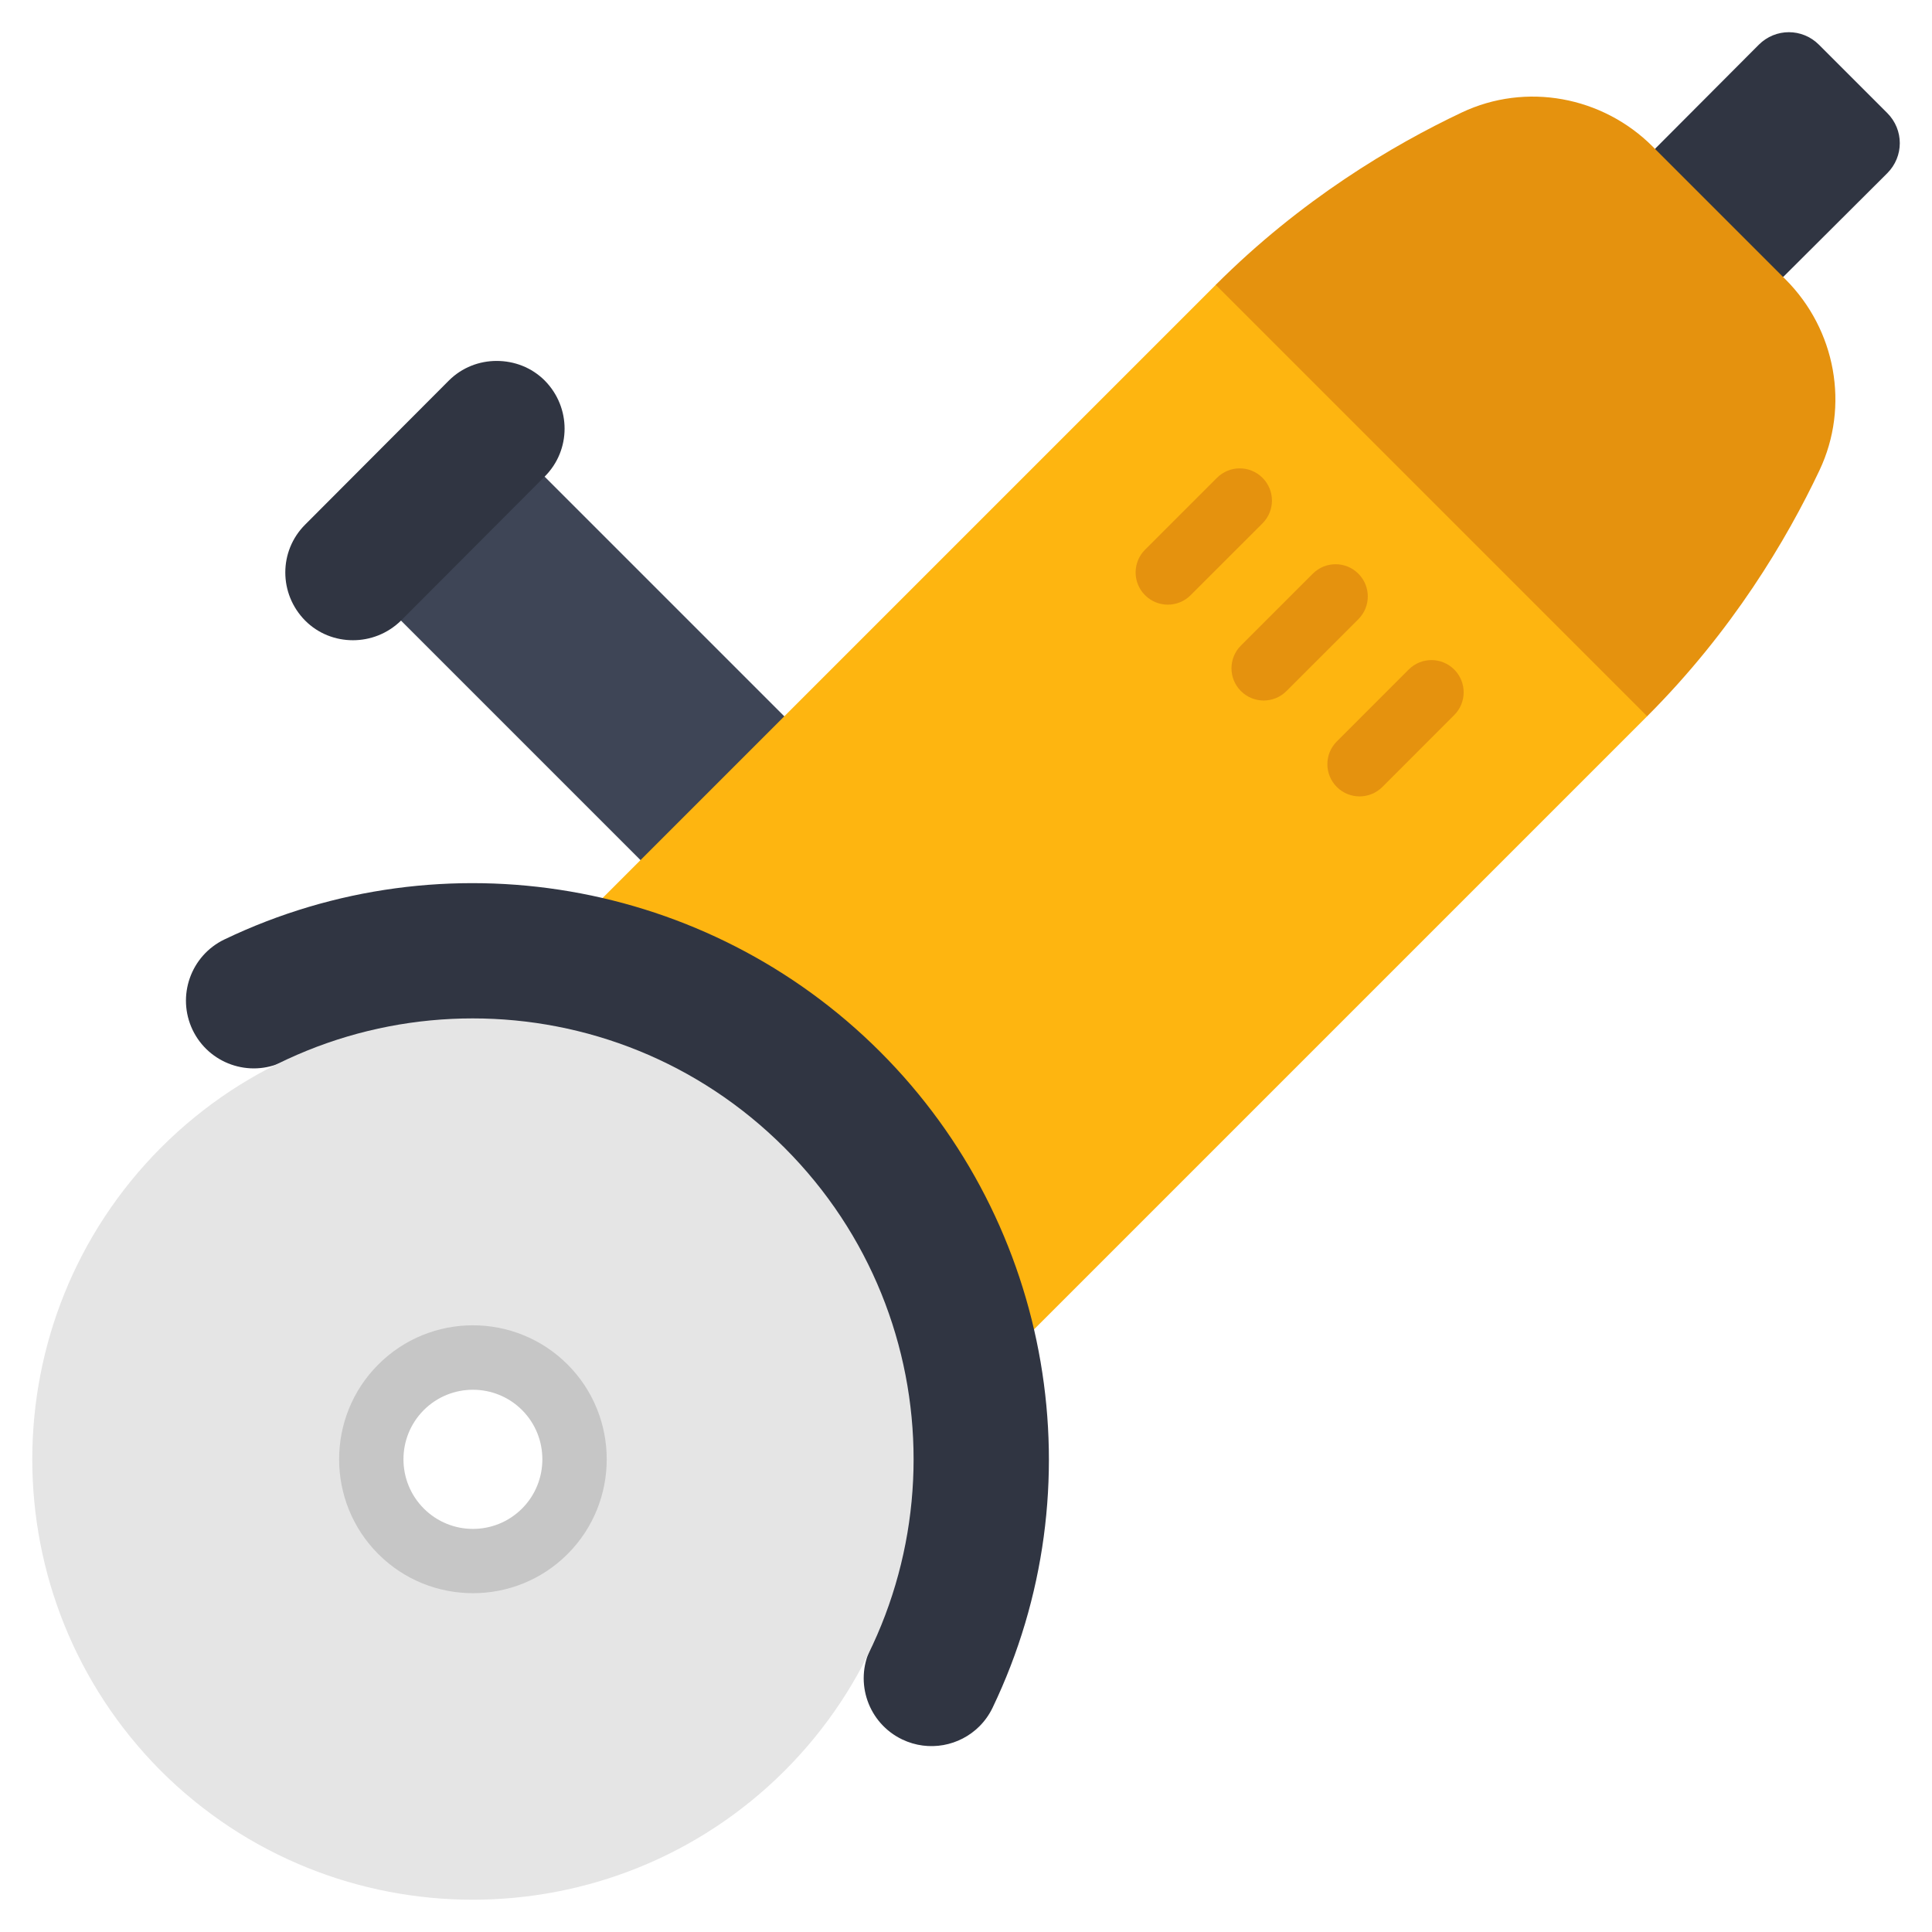
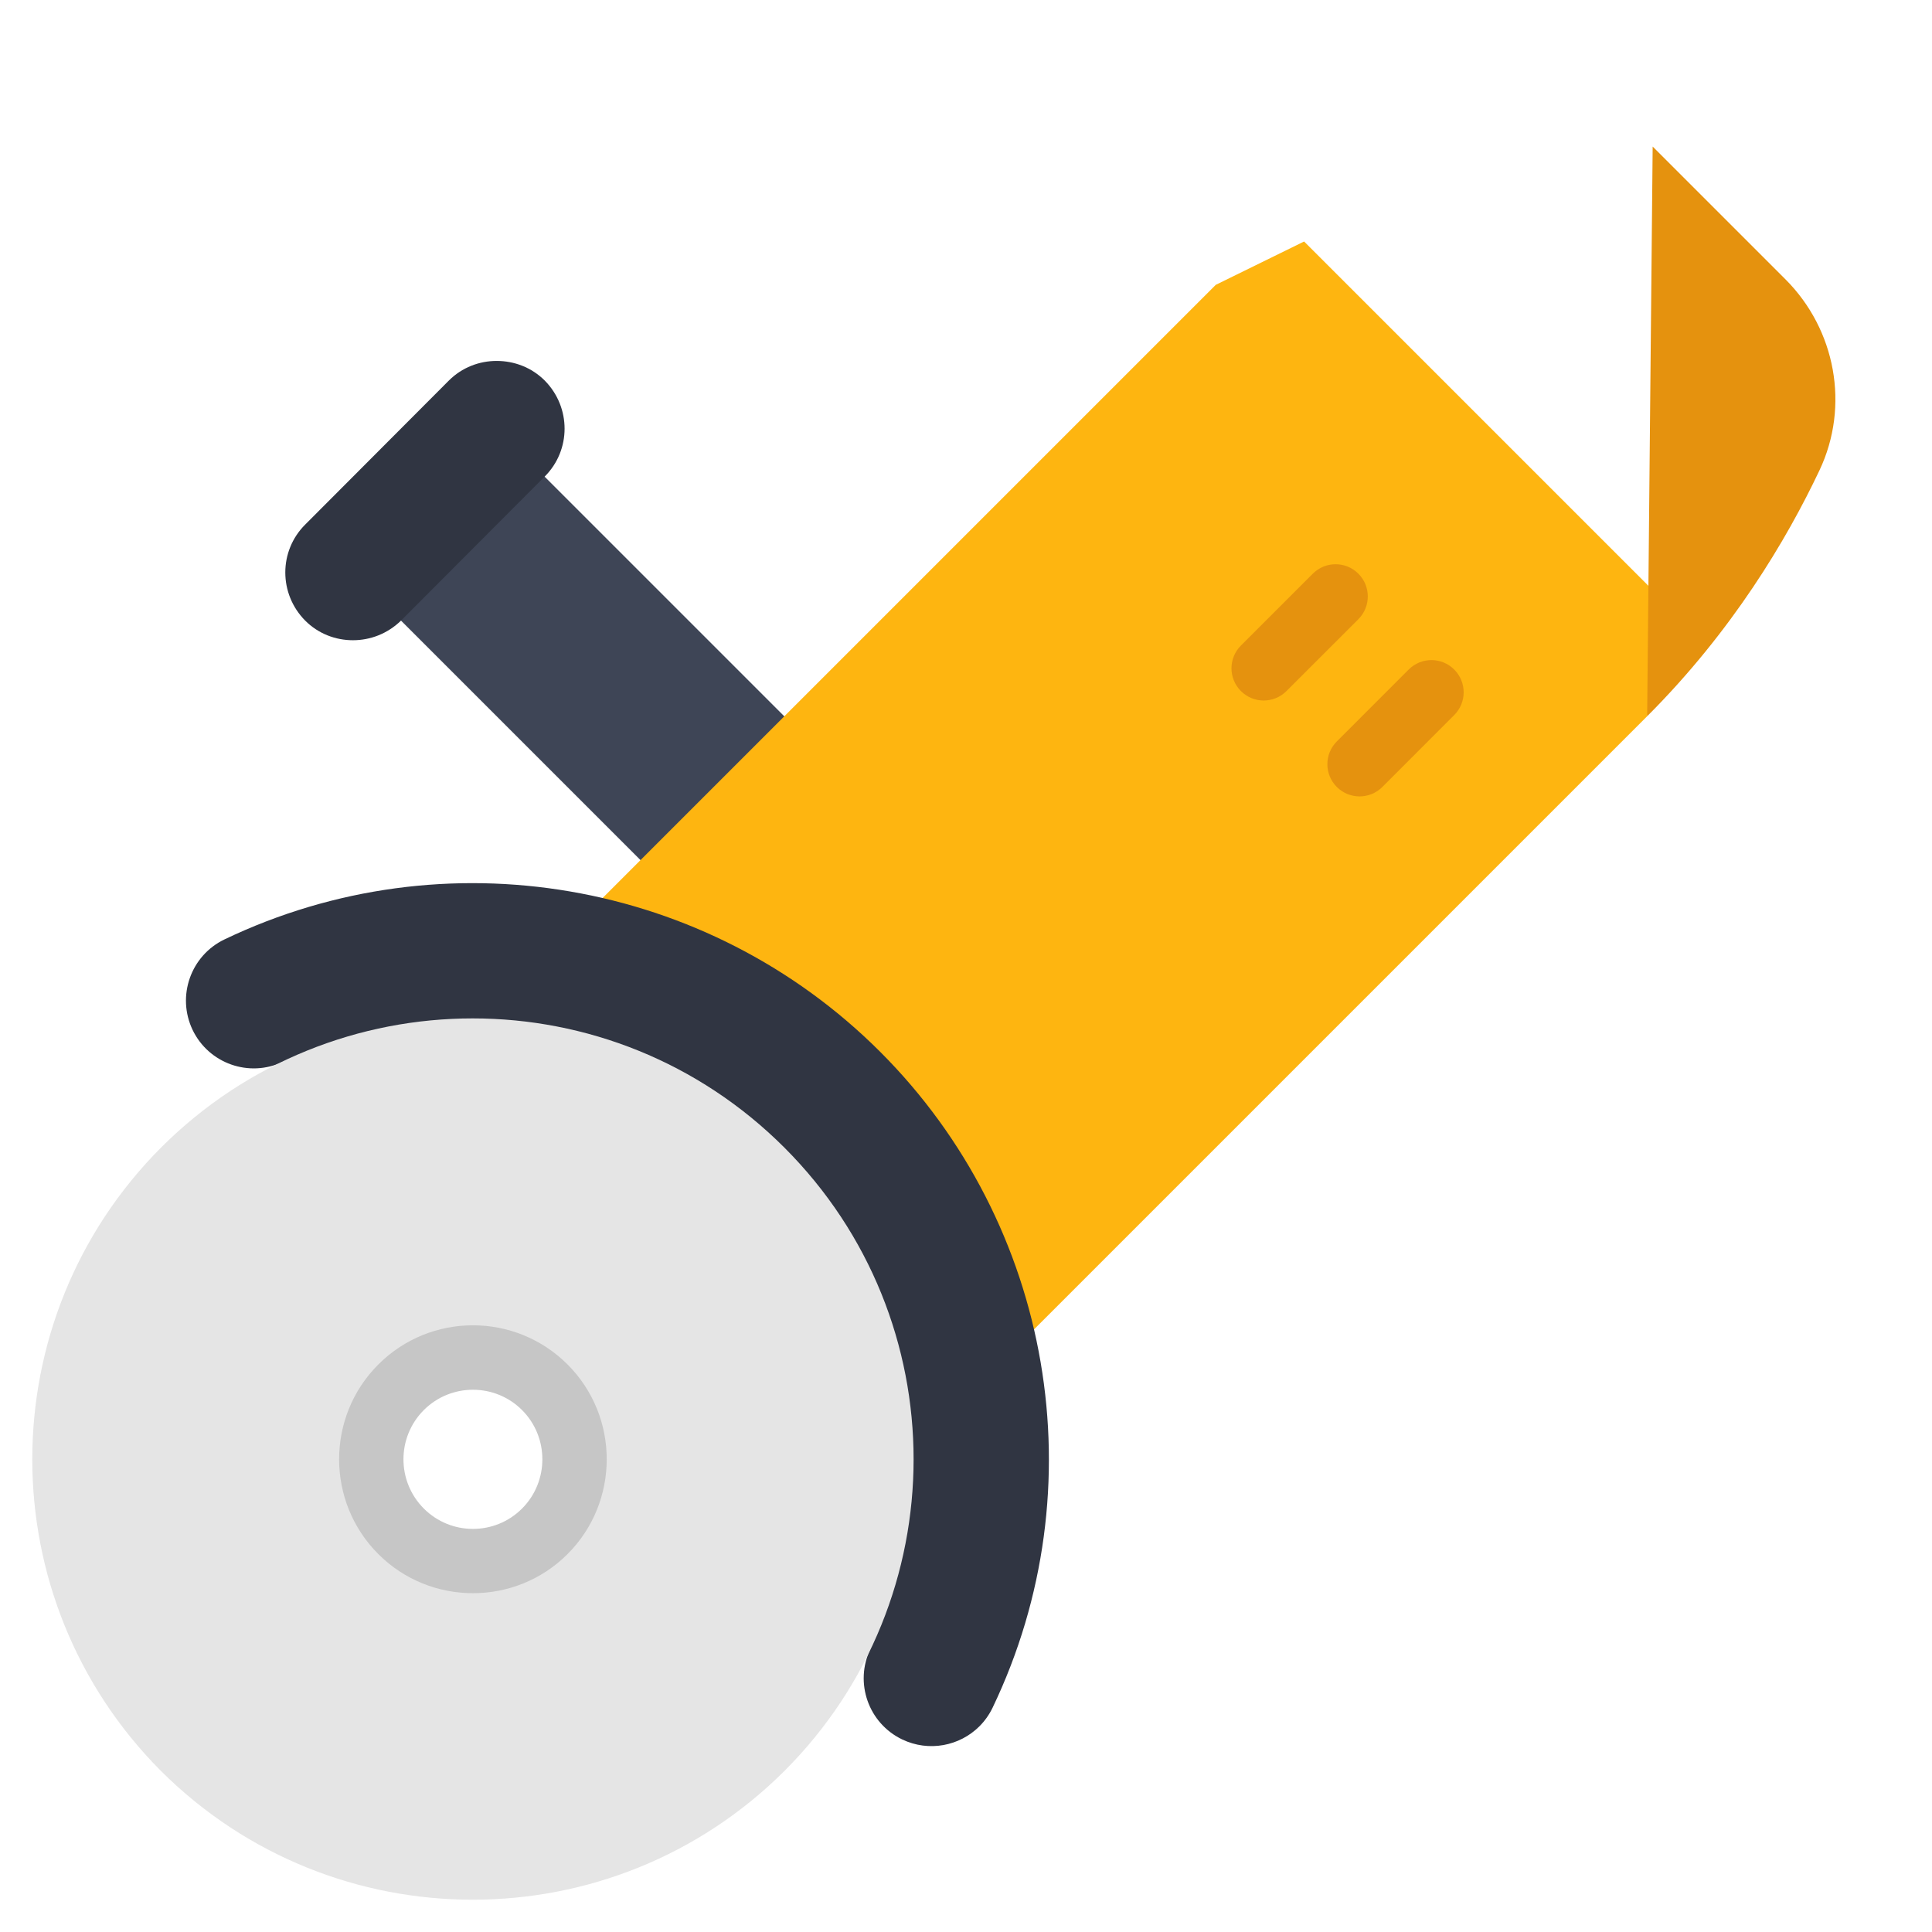
<svg xmlns="http://www.w3.org/2000/svg" id="Icons" viewBox="0 0 60 60">
  <path d="m15.247 14.504h6.316v12.502h-6.316z" fill="#3e4556" transform="matrix(.707 -.707 .707 .707 -9.286 19.093)" />
  <path d="m18.71 27.893 19.047-19.047 2.743-1.346 11.5 11.5-.846 3.244-19.047 19.047z" fill="#feb510" />
  <g fill="#303542">
    <path d="m27.03 51.211c-.502 1.049-.06 2.306.989 2.809.828.396 1.785.205 2.399-.409.164-.164.303-.358.409-.579 3.269-6.824 1.867-15.008-3.491-20.366s-13.542-6.761-20.366-3.491c-1.046.502-1.49 1.759-.989 2.809.503 1.048 1.76 1.491 2.809.989l18.24 18.24z" />
    <path d="m16.918 14.798-4.463 4.474c-.421.411-.958.611-1.495.611s-1.074-.2-1.484-.611c-.821-.832-.821-2.158 0-2.979l4.463-4.474c.411-.41.947-.61 1.484-.61.547 0 1.084.2 1.495.61.821.832.821 2.158 0 2.979z" />
-     <path d="m55.38 8.6 3.23-3.22c.52-.52.52-1.35 0-1.87l-2.12-2.12c-.52-.52-1.35-.52-1.87 0l-3.22 3.23.6 3.38z" />
  </g>
-   <path d="m51.154 22.244c2.647-2.647 4.333-5.486 5.352-7.639.944-1.995.504-4.369-1.057-5.93l-4.124-4.124c-1.561-1.561-3.935-2.001-5.93-1.057-2.153 1.019-4.992 2.705-7.639 5.352z" fill="#e5920e" />
+   <path d="m51.154 22.244c2.647-2.647 4.333-5.486 5.352-7.639.944-1.995.504-4.369-1.057-5.93l-4.124-4.124z" fill="#e5920e" />
  <path d="m24.36 35.64c-5.35-5.35-14.01-5.35-19.36 0-5.33 5.35-5.33 14.01 0 19.36 5.35 5.33 14.01 5.33 19.36 0 5.35-5.35 5.35-14.01 0-19.36zm-7.44 11.92c-1.23 1.23-3.23 1.23-4.46 0-1.24-1.24-1.24-3.25 0-4.48 1.23-1.23 3.23-1.23 4.46 0s1.23 3.24 0 4.48z" fill="#e5e5e5" />
  <path d="m39.245 21.755c-.256 0-.512-.098-.707-.293-.391-.391-.391-1.023 0-1.414l2.233-2.232c.391-.391 1.023-.391 1.414 0s.391 1.023 0 1.414l-2.233 2.232c-.195.195-.451.293-.707.293z" fill="#e5920e" />
-   <path d="m36.268 18.778c-.256 0-.512-.098-.707-.293-.391-.391-.391-1.023 0-1.414l2.233-2.232c.391-.391 1.023-.391 1.414 0s.391 1.023 0 1.414l-2.233 2.232c-.195.195-.451.293-.707.293z" fill="#e5920e" />
  <path d="m42.223 24.733c-.256 0-.512-.098-.707-.293-.391-.391-.391-1.023 0-1.414l2.232-2.233c.391-.391 1.023-.391 1.414 0s.391 1.023 0 1.414l-2.232 2.233c-.195.195-.451.293-.707.293z" fill="#e5920e" />
  <path d="m14.687 49.478c-1.064 0-2.128-.404-2.938-1.215-1.623-1.623-1.623-4.265 0-5.888s4.256-1.621 5.877 0 1.623 4.265 0 5.888c-.811.811-1.874 1.215-2.938 1.215zm0-6.318c-.552 0-1.104.21-1.524.63-.844.844-.844 2.216 0 3.06s2.209.84 3.049 0 .844-2.216 0-3.06c-.42-.42-.973-.63-1.524-.63z" fill="#c6c6c6" />
</svg>